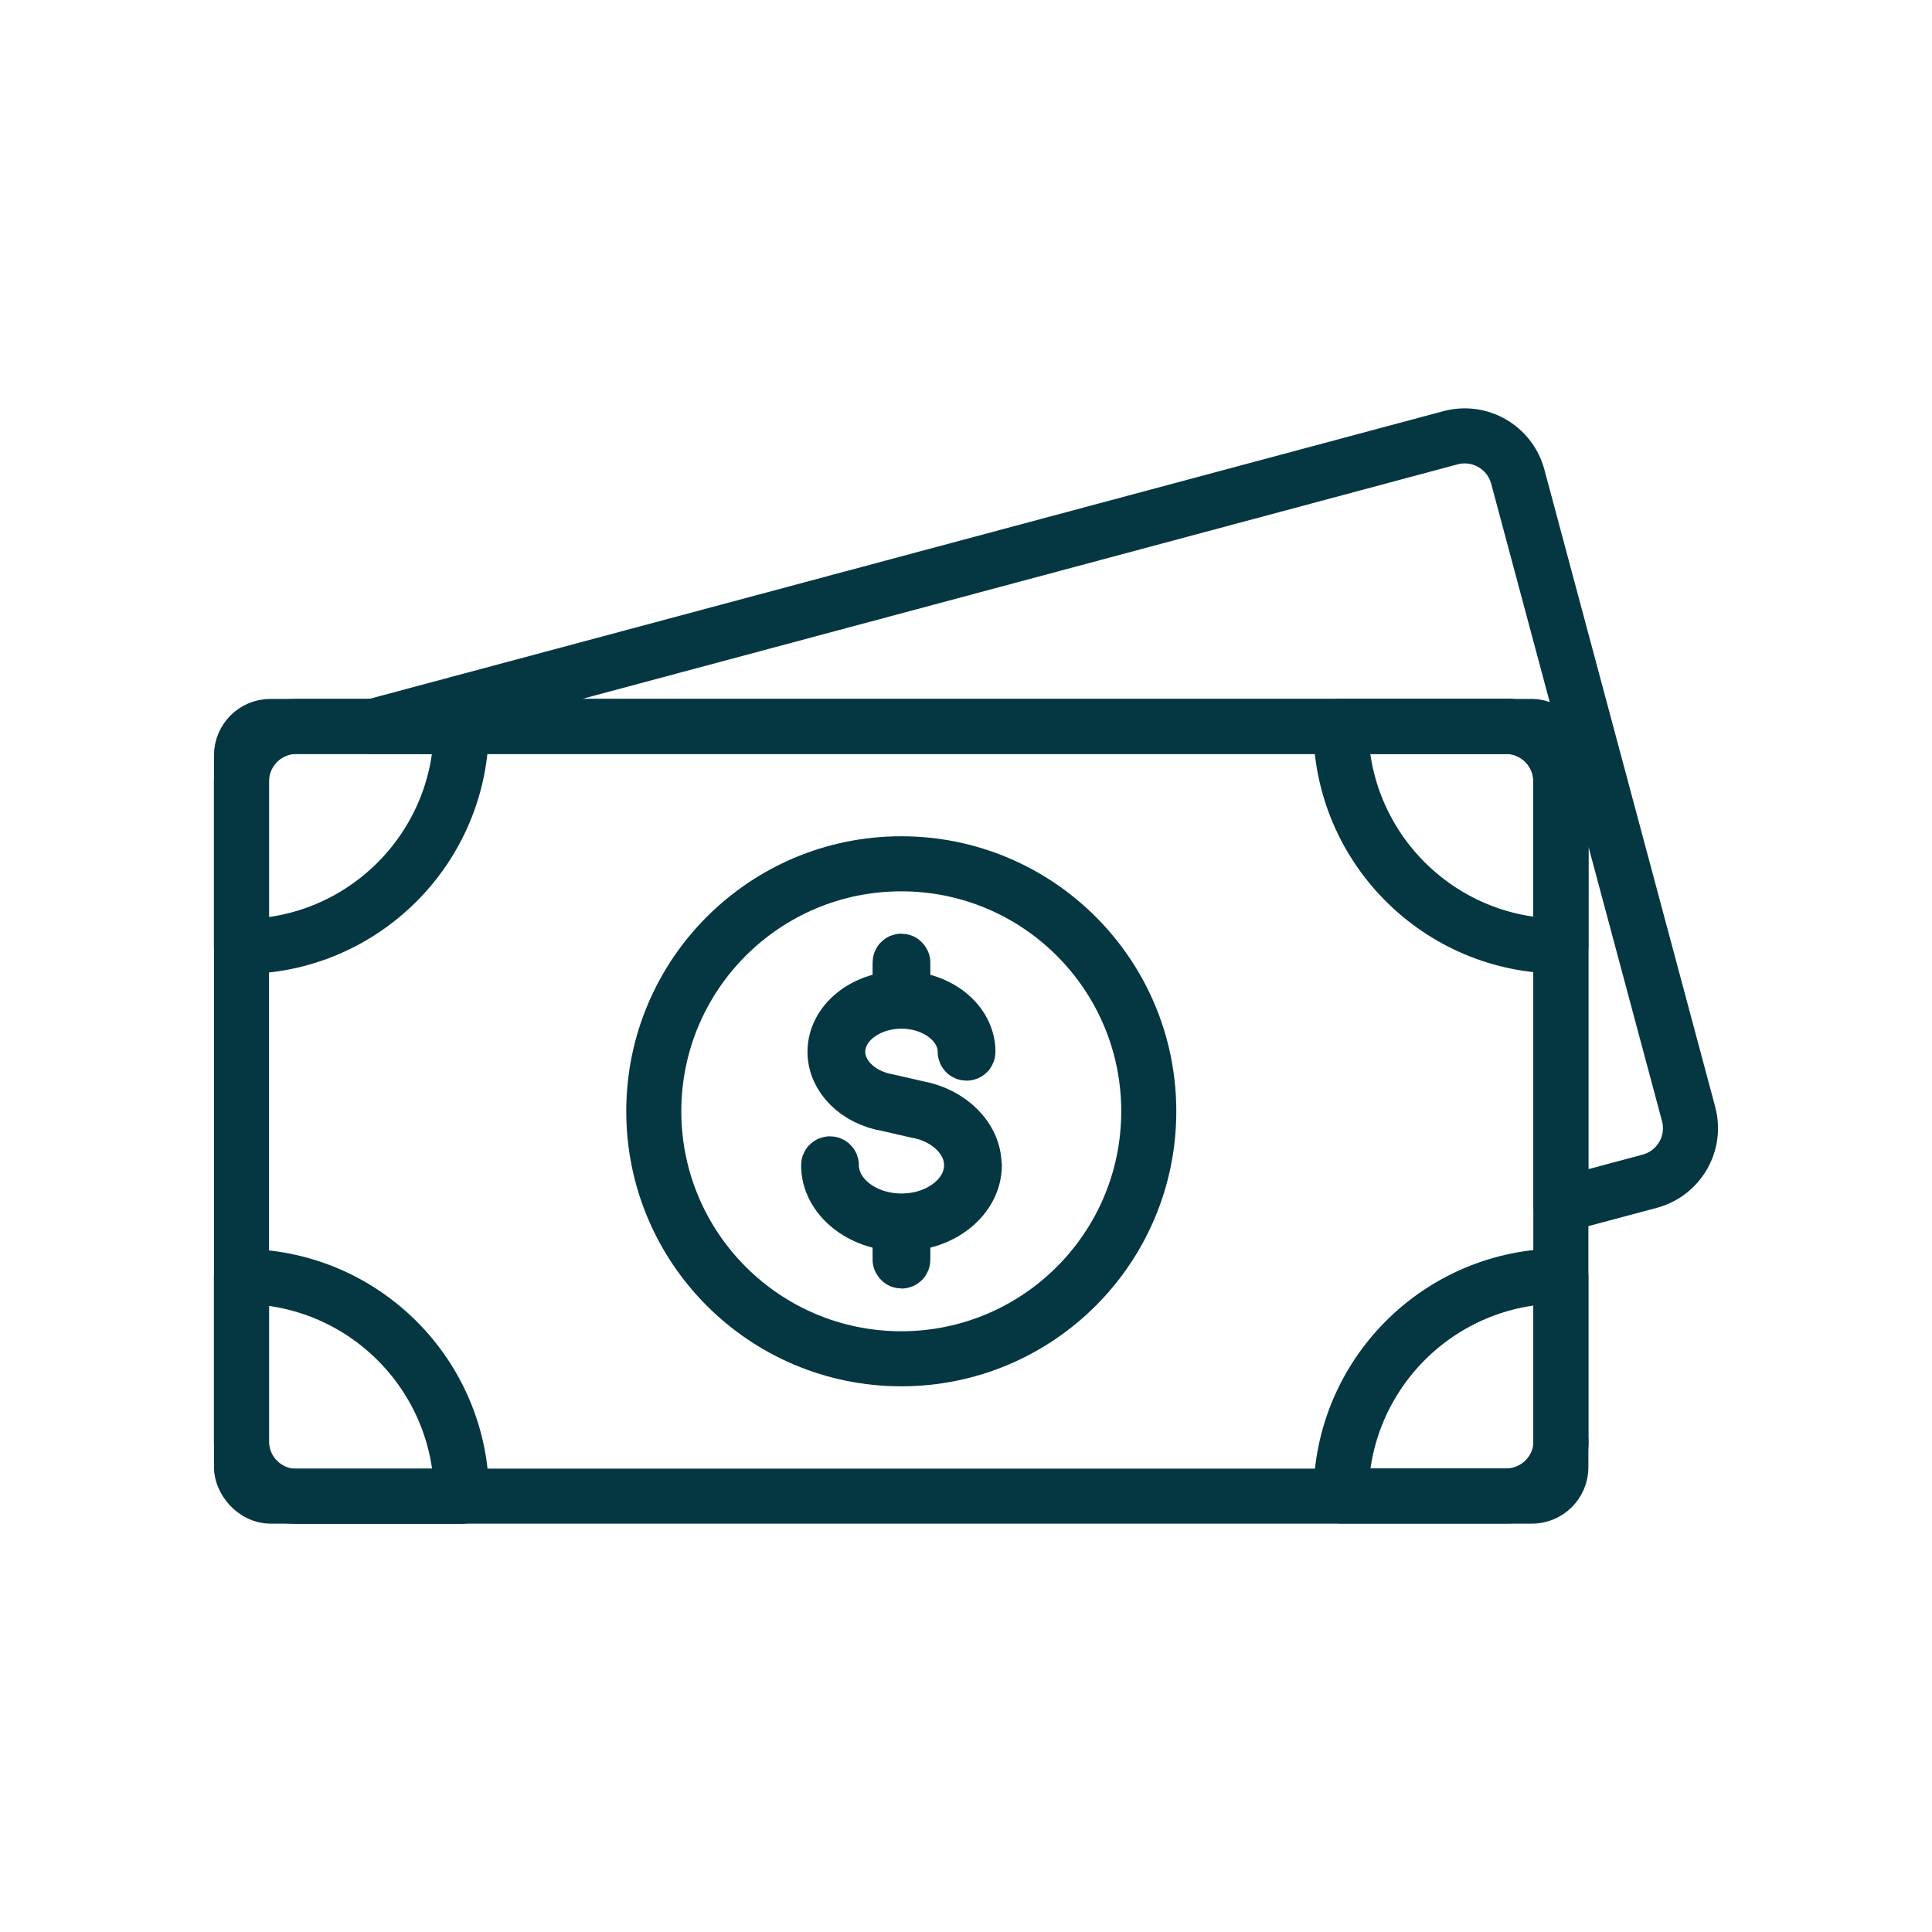
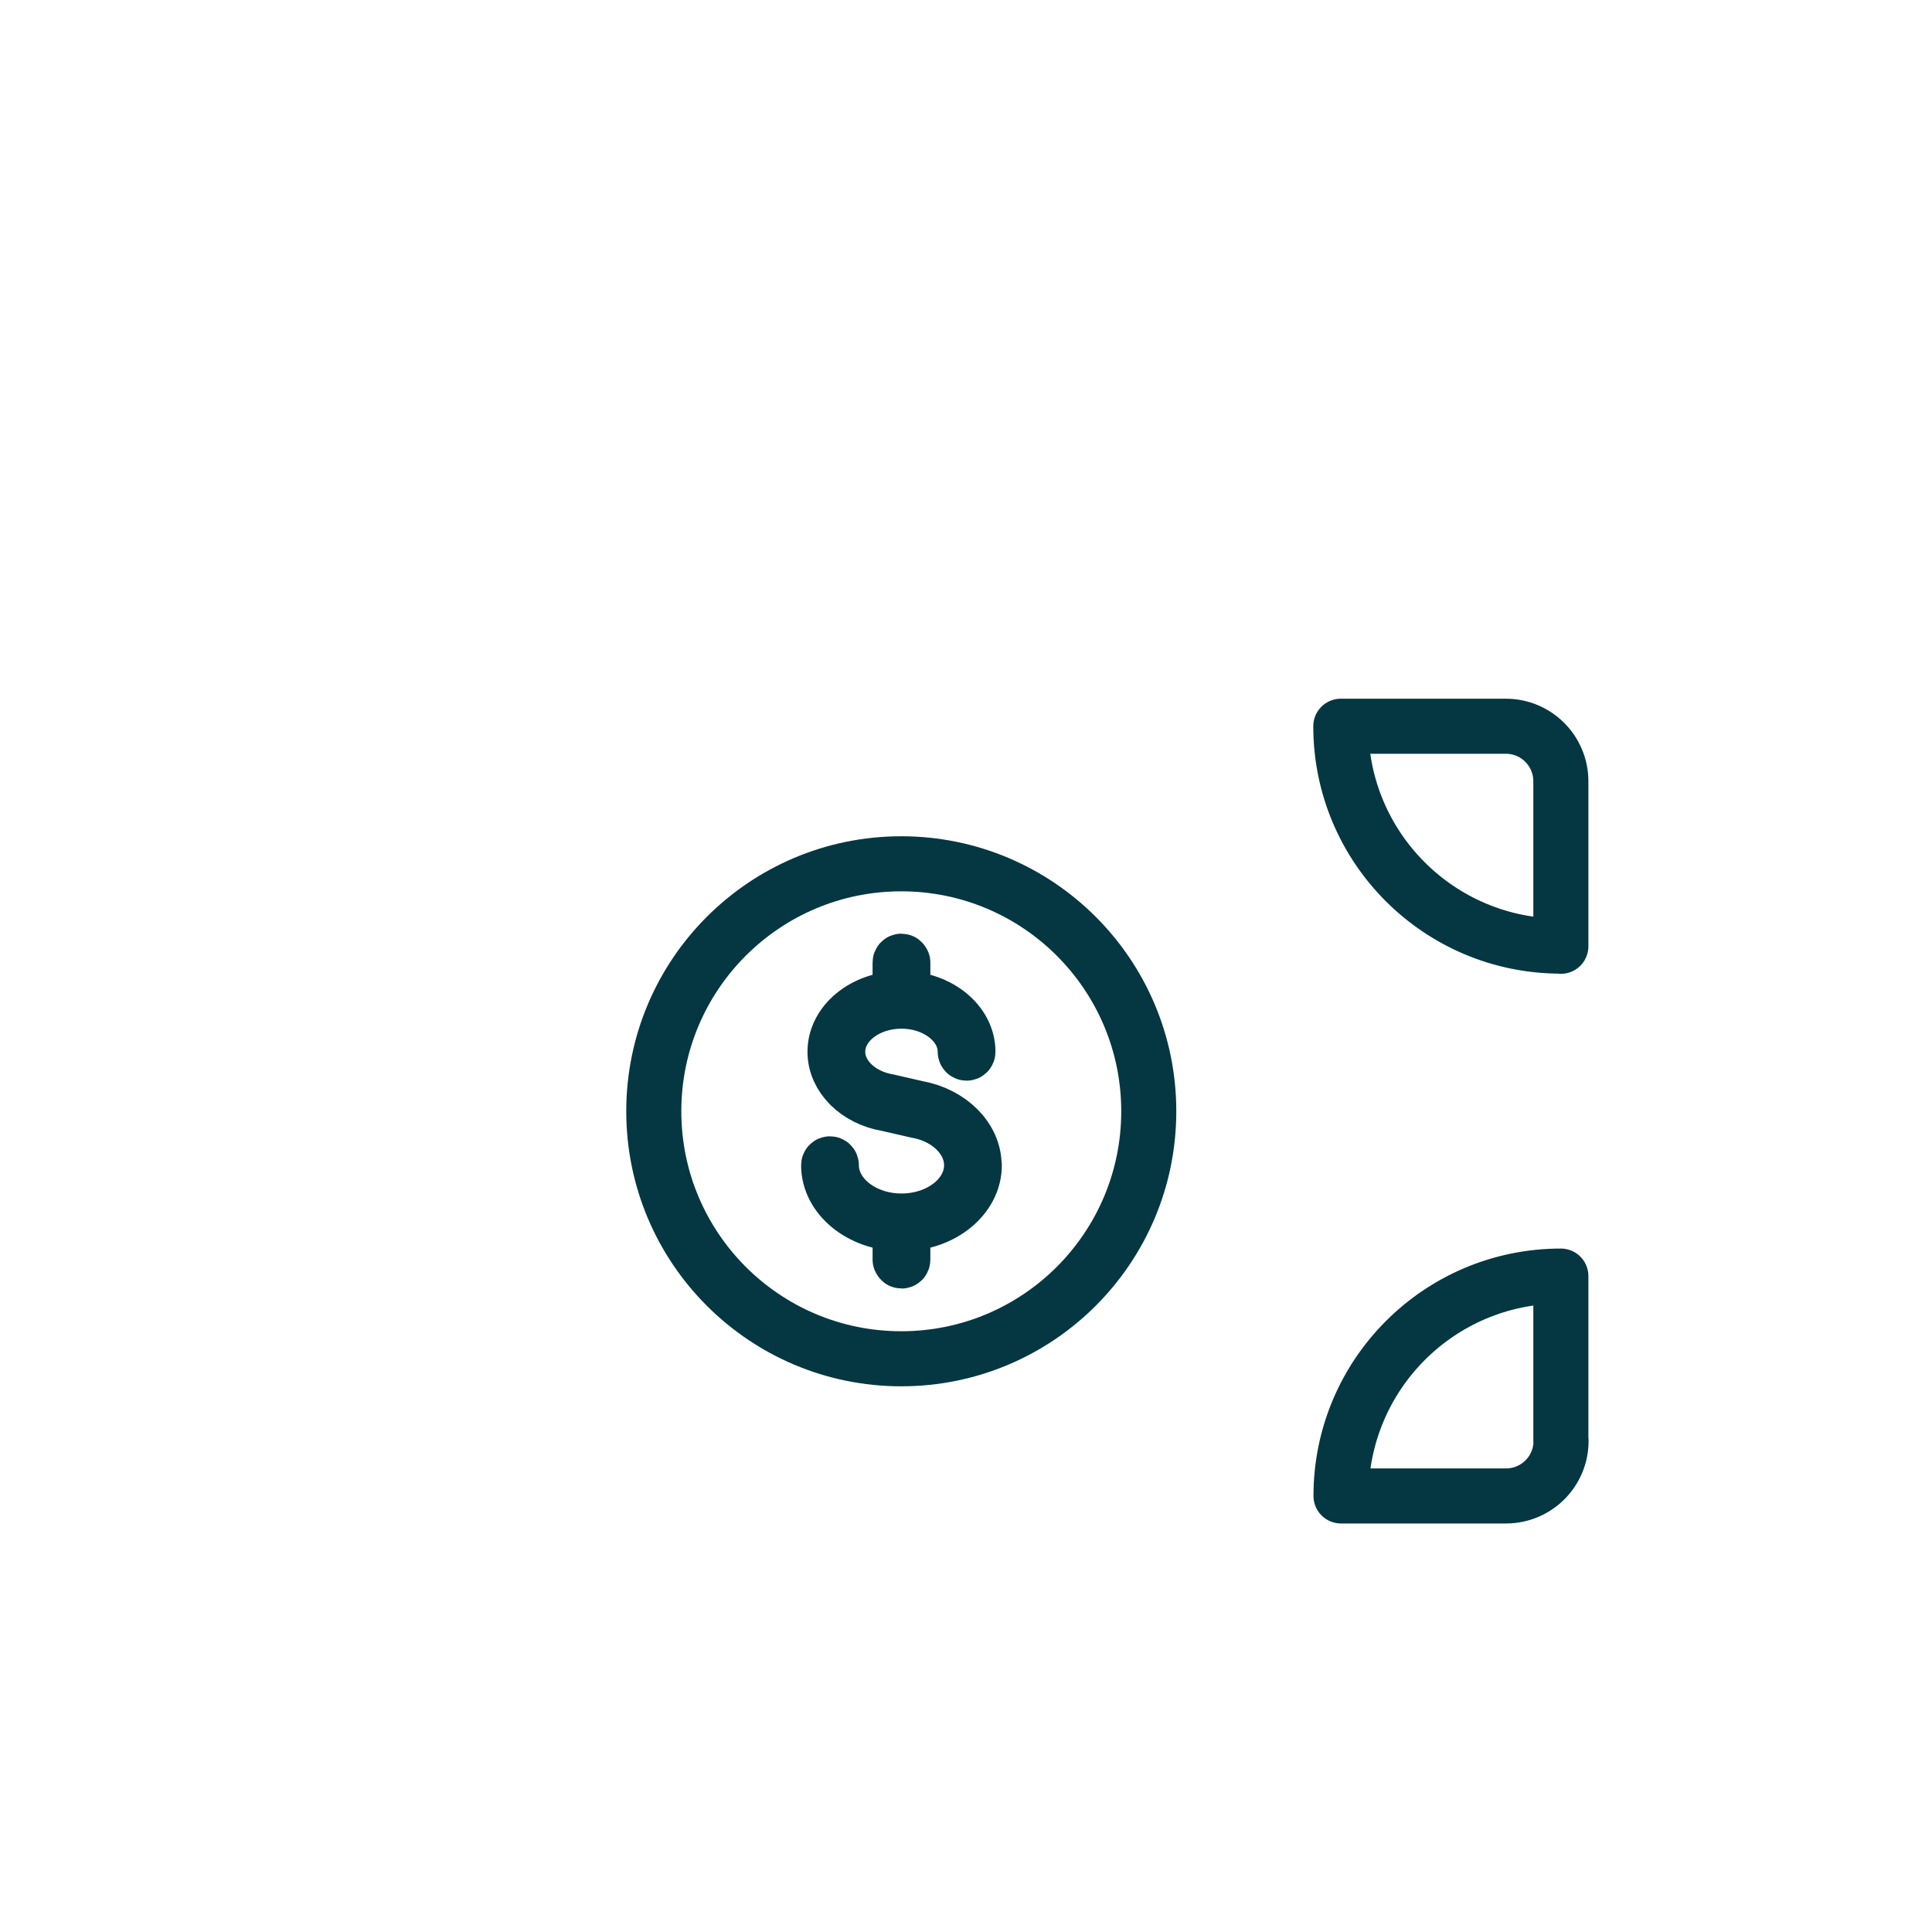
<svg xmlns="http://www.w3.org/2000/svg" id="Icons" width="100" height="100" viewBox="0 0 100 100">
  <defs>
    <style>.cls-1{fill:none;stroke:#053742;stroke-linecap:round;stroke-linejoin:round;stroke-width:2.85px;}</style>
  </defs>
-   <path class="cls-1" d="M87.4,57.65l-8.84-32.98c-.41-1.52-1.97-2.42-3.49-2.01l-55.77,14.94h58.64c1.57,0,2.85,1.27,2.85,2.85v21.92l4.6-1.23c1.52-.41,2.42-1.97,2.01-3.48Z" />
-   <rect class="cls-1" x="12.5" y="37.6" width="68.29" height="39.84" rx="1.5" ry="1.5" />
  <g>
    <circle class="cls-1" cx="46.65" cy="57.52" r="12.81" />
    <path class="cls-1" d="M50.42,60.32c0-1.42-1.26-2.67-2.98-2.97l-1.48-.34c-1.51-.26-2.6-1.34-2.6-2.57,0-1.45,1.48-2.62,3.3-2.62s3.3,1.18,3.3,2.62c0,.04,.03,.07,.07,.07s.07-.03,.07-.07c0-1.5-1.5-2.73-3.37-2.76v-1.86s-.03-.07-.07-.07-.07,.03-.07,.07v1.86c-1.86,.03-3.37,1.25-3.37,2.76,0,1.3,1.14,2.44,2.72,2.7l1.48,.34c1.66,.28,2.87,1.47,2.87,2.83,0,1.6-1.63,2.89-3.63,2.89s-3.63-1.3-3.63-2.89c0-.04-.03-.07-.07-.07s-.07,.03-.07,.07c0,1.65,1.66,3,3.7,3.03v1.86s.03,.07,.07,.07,.07-.03,.07-.07v-1.86c2.05-.03,3.7-1.38,3.7-3.03Z" />
  </g>
  <g>
-     <path class="cls-1" d="M23.88,37.6H15.35c-1.57,0-2.85,1.27-2.85,2.85v8.54c6.29,0,11.38-5.1,11.38-11.38Z" />
    <path class="cls-1" d="M80.79,48.98v-8.54c0-1.57-1.27-2.85-2.85-2.85h-8.54c0,6.29,5.1,11.38,11.38,11.38Z" />
-     <path class="cls-1" d="M12.5,66.06v8.54c0,1.57,1.27,2.85,2.85,2.85h8.54c0-6.29-5.1-11.38-11.38-11.38Z" />
    <path class="cls-1" d="M80.79,74.59v-8.54c-6.29,0-11.38,5.1-11.38,11.38h8.54c1.57,0,2.85-1.27,2.85-2.85Z" />
  </g>
</svg>